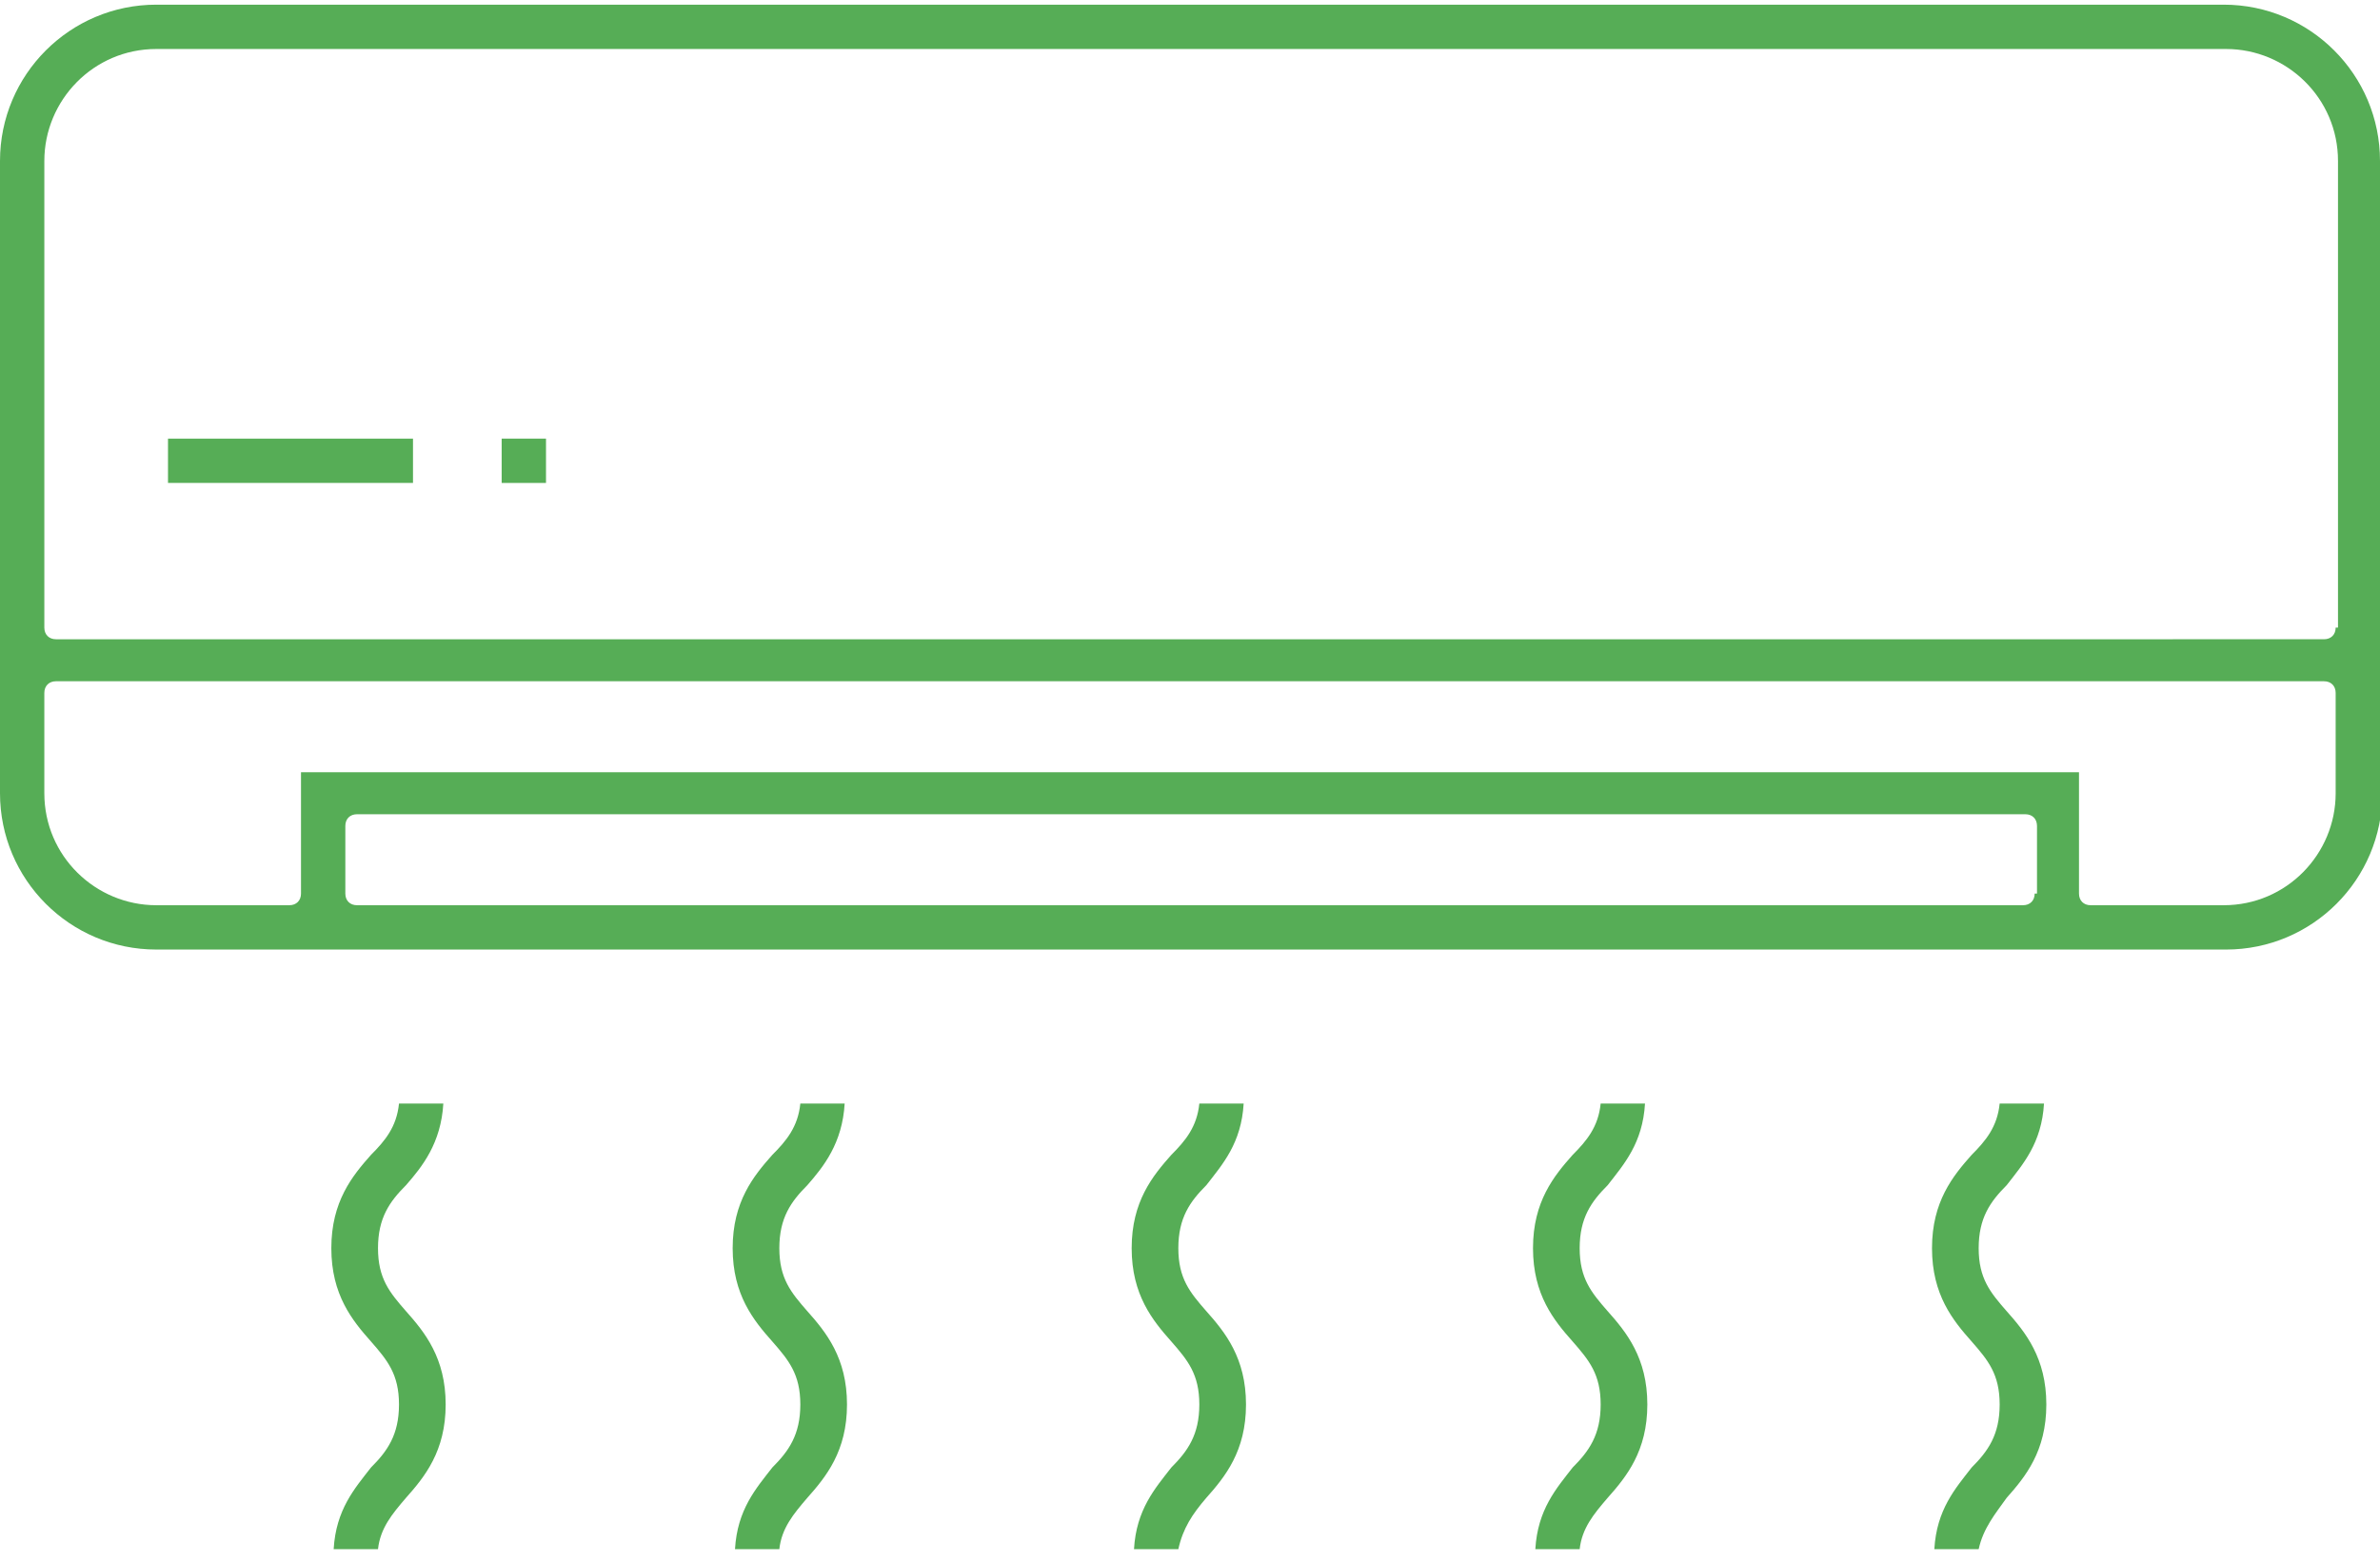
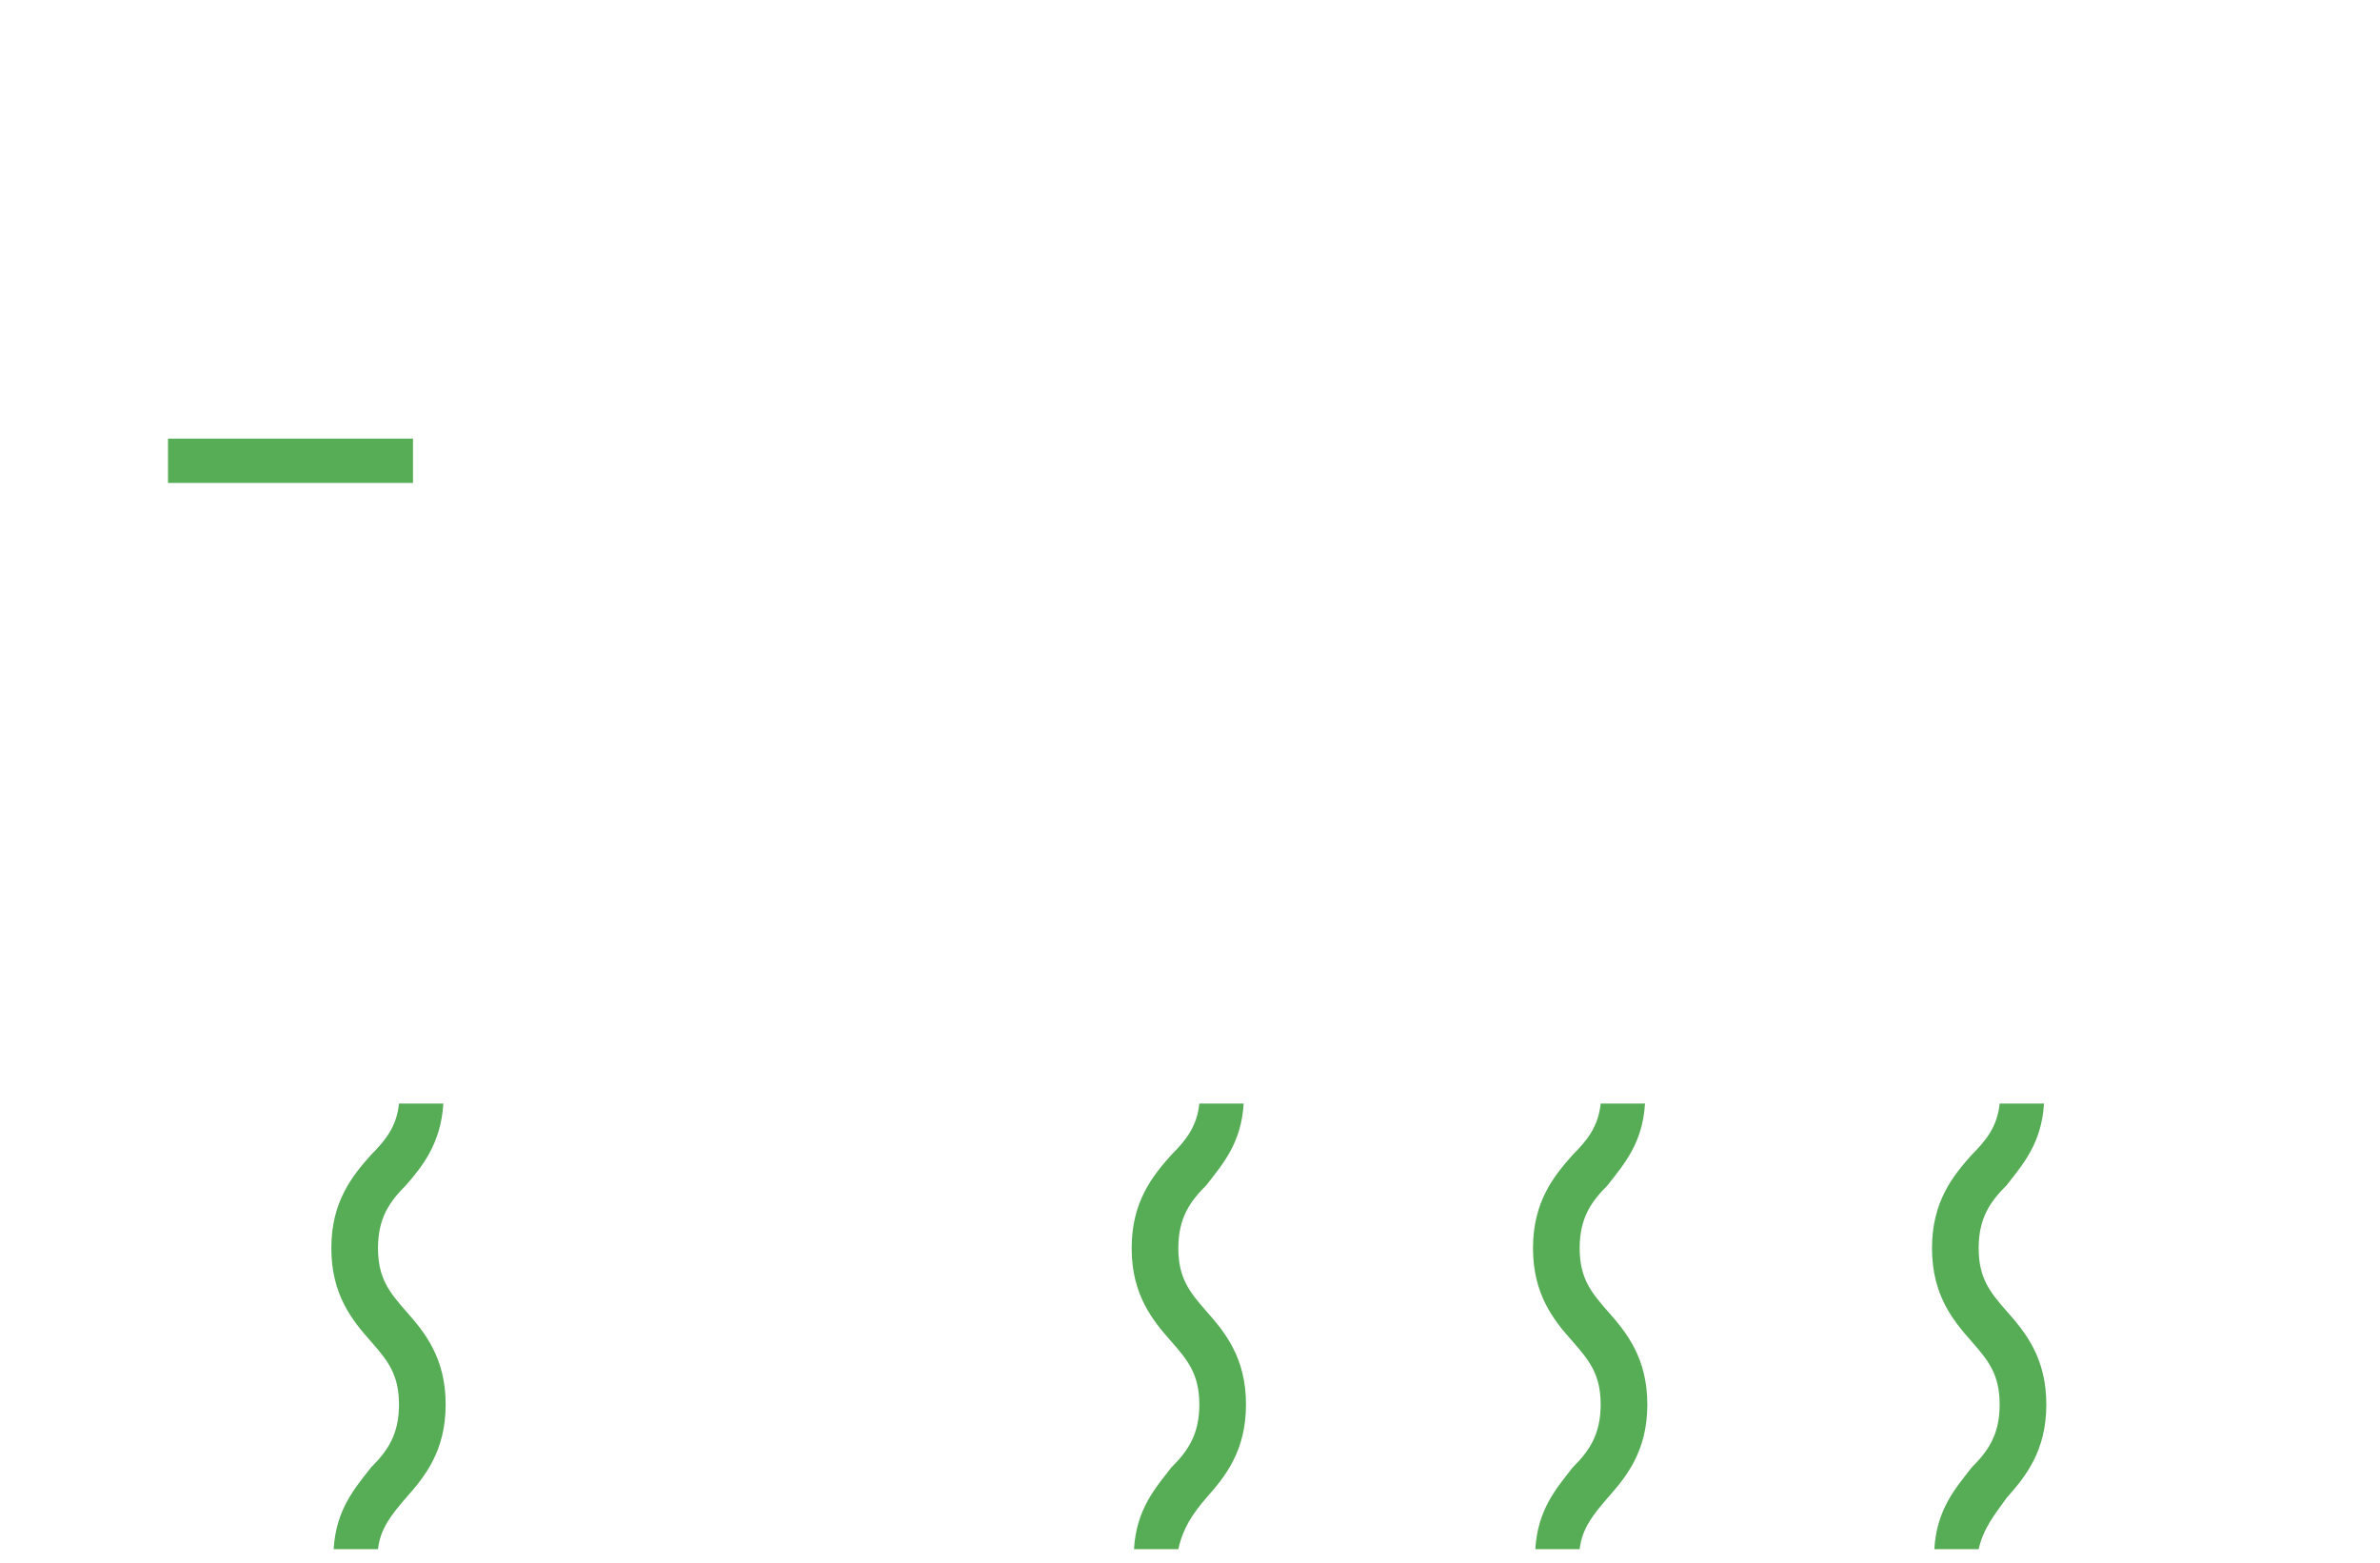
<svg xmlns="http://www.w3.org/2000/svg" version="1.1" id="Layer_1" x="0px" y="0px" viewBox="0 0 102 67" style="enable-background:new 0 0 102 67;" xml:space="preserve">
  <style type="text/css">
	.st0{fill:#56AD56;}
</style>
-   <path class="st0" d="M102,6.9c0-3.7-3-6.7-6.7-6.7H6.7C3,0.2,0,3.2,0,6.9V34c0,3.7,3,6.7,6.7,6.7h88.7c3.7,0,6.7-3,6.7-6.7V6.9z   M87.2,38.3c0,0.3-0.2,0.5-0.5,0.5H15.3c-0.3,0-0.5-0.2-0.5-0.5v-2.9c0-0.3,0.2-0.5,0.5-0.5h71.5c0.3,0,0.5,0.2,0.5,0.5V38.3z   M100.1,34c0,2.6-2.1,4.8-4.8,4.8h-5.7c-0.3,0-0.5-0.2-0.5-0.5v-5.2H12.9v5.2c0,0.3-0.2,0.5-0.5,0.5H6.7c-2.6,0-4.8-2.1-4.8-4.8  v-4.3c0-0.3,0.2-0.5,0.5-0.5h97.2c0.3,0,0.5,0.2,0.5,0.5V34z M100.1,26.9c0,0.3-0.2,0.5-0.5,0.5H2.4c-0.3,0-0.5-0.2-0.5-0.5v-20  c0-2.6,2.1-4.8,4.8-4.8h88.7c2.6,0,4.8,2.1,4.8,4.8V26.9z" />
  <path class="st0" d="M17.6,18.8H7.2v1.9h10.5V18.8z" />
-   <path class="st0" d="M23.4,18.8h-1.9v1.9h1.9V18.8z" />
  <path class="st0" d="M17.4,64.2c0.8-0.9,1.7-2,1.7-4s-0.9-3.1-1.7-4c-0.7-0.8-1.2-1.4-1.2-2.7c0-1.3,0.5-2,1.2-2.7  c0.7-0.8,1.5-1.8,1.6-3.5h-1.9c-0.1,1-0.6,1.6-1.2,2.2c-0.8,0.9-1.7,2-1.7,4s0.9,3.1,1.7,4c0.7,0.8,1.2,1.4,1.2,2.7s-0.5,2-1.2,2.7  c-0.7,0.9-1.5,1.8-1.6,3.5h1.9C16.3,65.5,16.8,64.9,17.4,64.2z" />
-   <path class="st0" d="M34.6,64.2c0.8-0.9,1.7-2,1.7-4s-0.9-3.1-1.7-4c-0.7-0.8-1.2-1.4-1.2-2.7c0-1.3,0.5-2,1.2-2.7  c0.7-0.8,1.5-1.8,1.6-3.5h-1.9c-0.1,1-0.6,1.6-1.2,2.2c-0.8,0.9-1.7,2-1.7,4s0.9,3.1,1.7,4c0.7,0.8,1.2,1.4,1.2,2.7s-0.5,2-1.2,2.7  c-0.7,0.9-1.5,1.8-1.6,3.5h1.9C33.5,65.5,34,64.9,34.6,64.2z" />
  <path class="st0" d="M51.7,64.2c0.8-0.9,1.7-2,1.7-4s-0.9-3.1-1.7-4c-0.7-0.8-1.2-1.4-1.2-2.7c0-1.3,0.5-2,1.2-2.7  c0.7-0.9,1.5-1.8,1.6-3.5h-1.9c-0.1,1-0.6,1.6-1.2,2.2c-0.8,0.9-1.7,2-1.7,4s0.9,3.1,1.7,4c0.7,0.8,1.2,1.4,1.2,2.7s-0.5,2-1.2,2.7  c-0.7,0.9-1.5,1.8-1.6,3.5h1.9C50.7,65.5,51.1,64.9,51.7,64.2z" />
  <path class="st0" d="M68.9,64.2c0.8-0.9,1.7-2,1.7-4s-0.9-3.1-1.7-4c-0.7-0.8-1.2-1.4-1.2-2.7c0-1.3,0.5-2,1.2-2.7  c0.7-0.9,1.5-1.8,1.6-3.5h-1.9c-0.1,1-0.6,1.6-1.2,2.2c-0.8,0.9-1.7,2-1.7,4s0.9,3.1,1.7,4c0.7,0.8,1.2,1.4,1.2,2.7s-0.5,2-1.2,2.7  c-0.7,0.9-1.5,1.8-1.6,3.5h1.9C67.8,65.5,68.3,64.9,68.9,64.2z" />
  <path class="st0" d="M86,64.2c0.8-0.9,1.7-2,1.7-4s-0.9-3.1-1.7-4c-0.7-0.8-1.2-1.4-1.2-2.7c0-1.3,0.5-2,1.2-2.7  c0.7-0.9,1.5-1.8,1.6-3.5h-1.9c-0.1,1-0.6,1.6-1.2,2.2c-0.8,0.9-1.7,2-1.7,4s0.9,3.1,1.7,4c0.7,0.8,1.2,1.4,1.2,2.7s-0.5,2-1.2,2.7  c-0.7,0.9-1.5,1.8-1.6,3.5h1.9C85,65.5,85.5,64.9,86,64.2z" />
</svg>